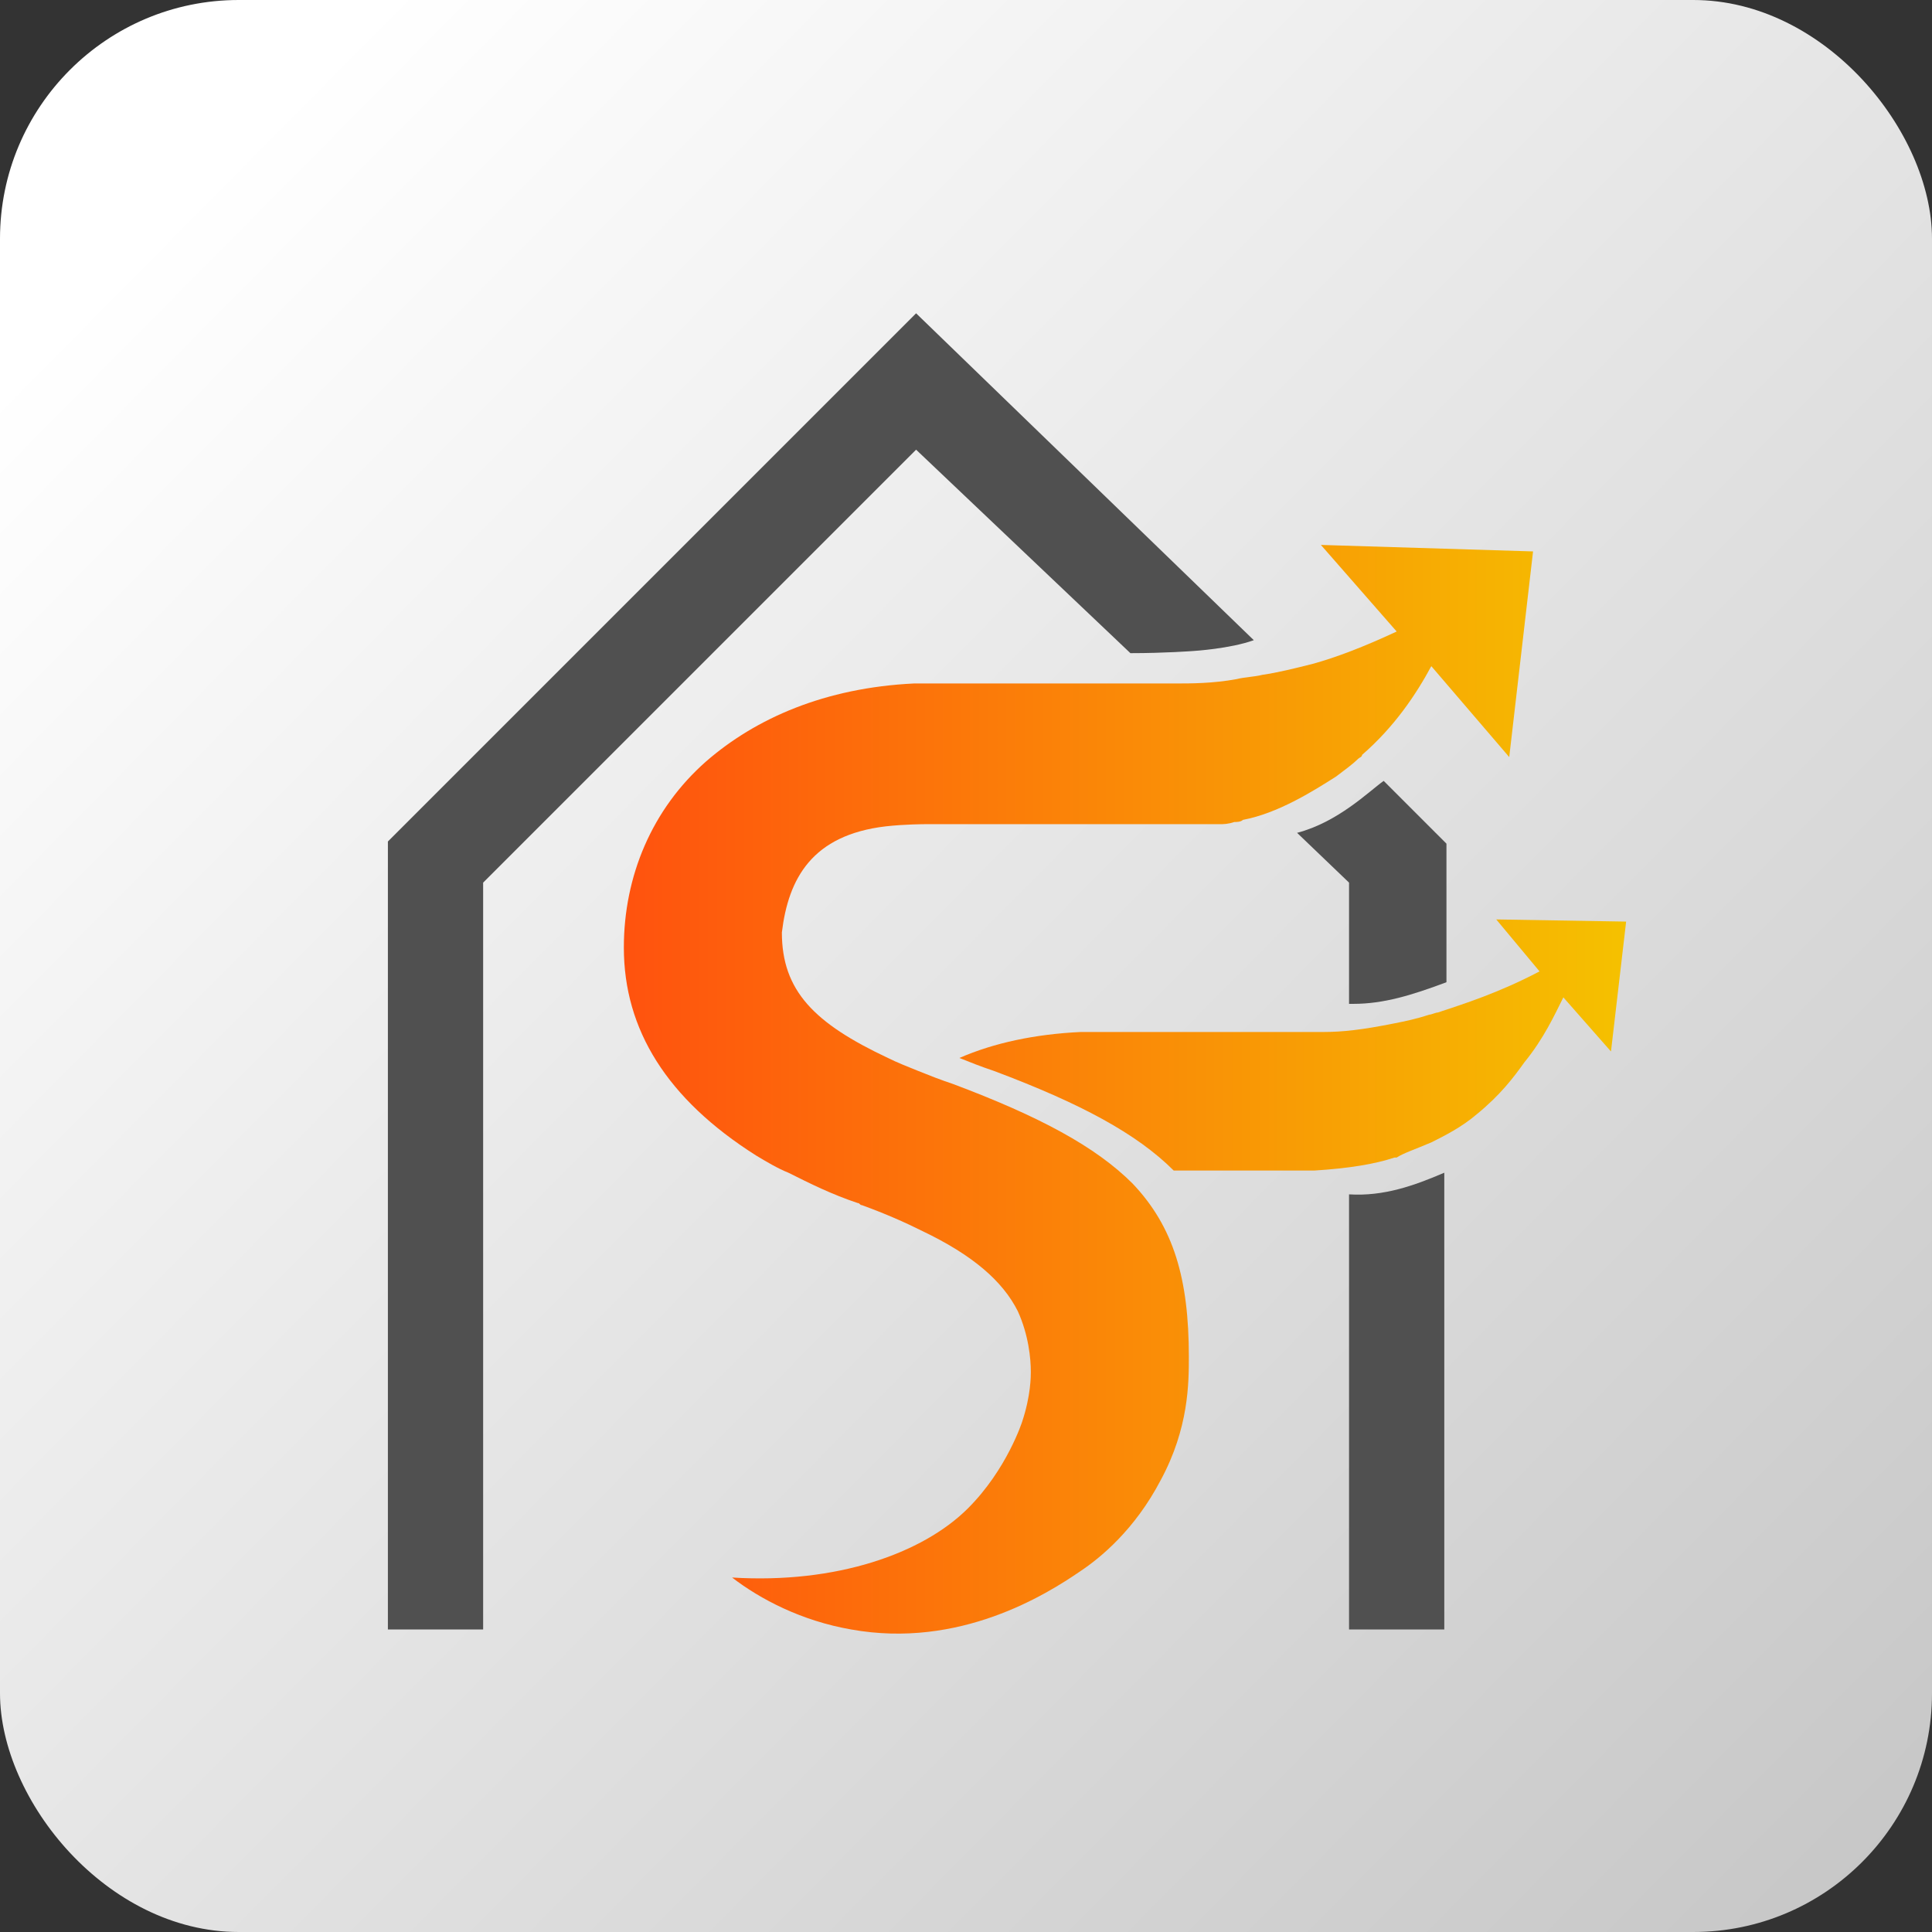
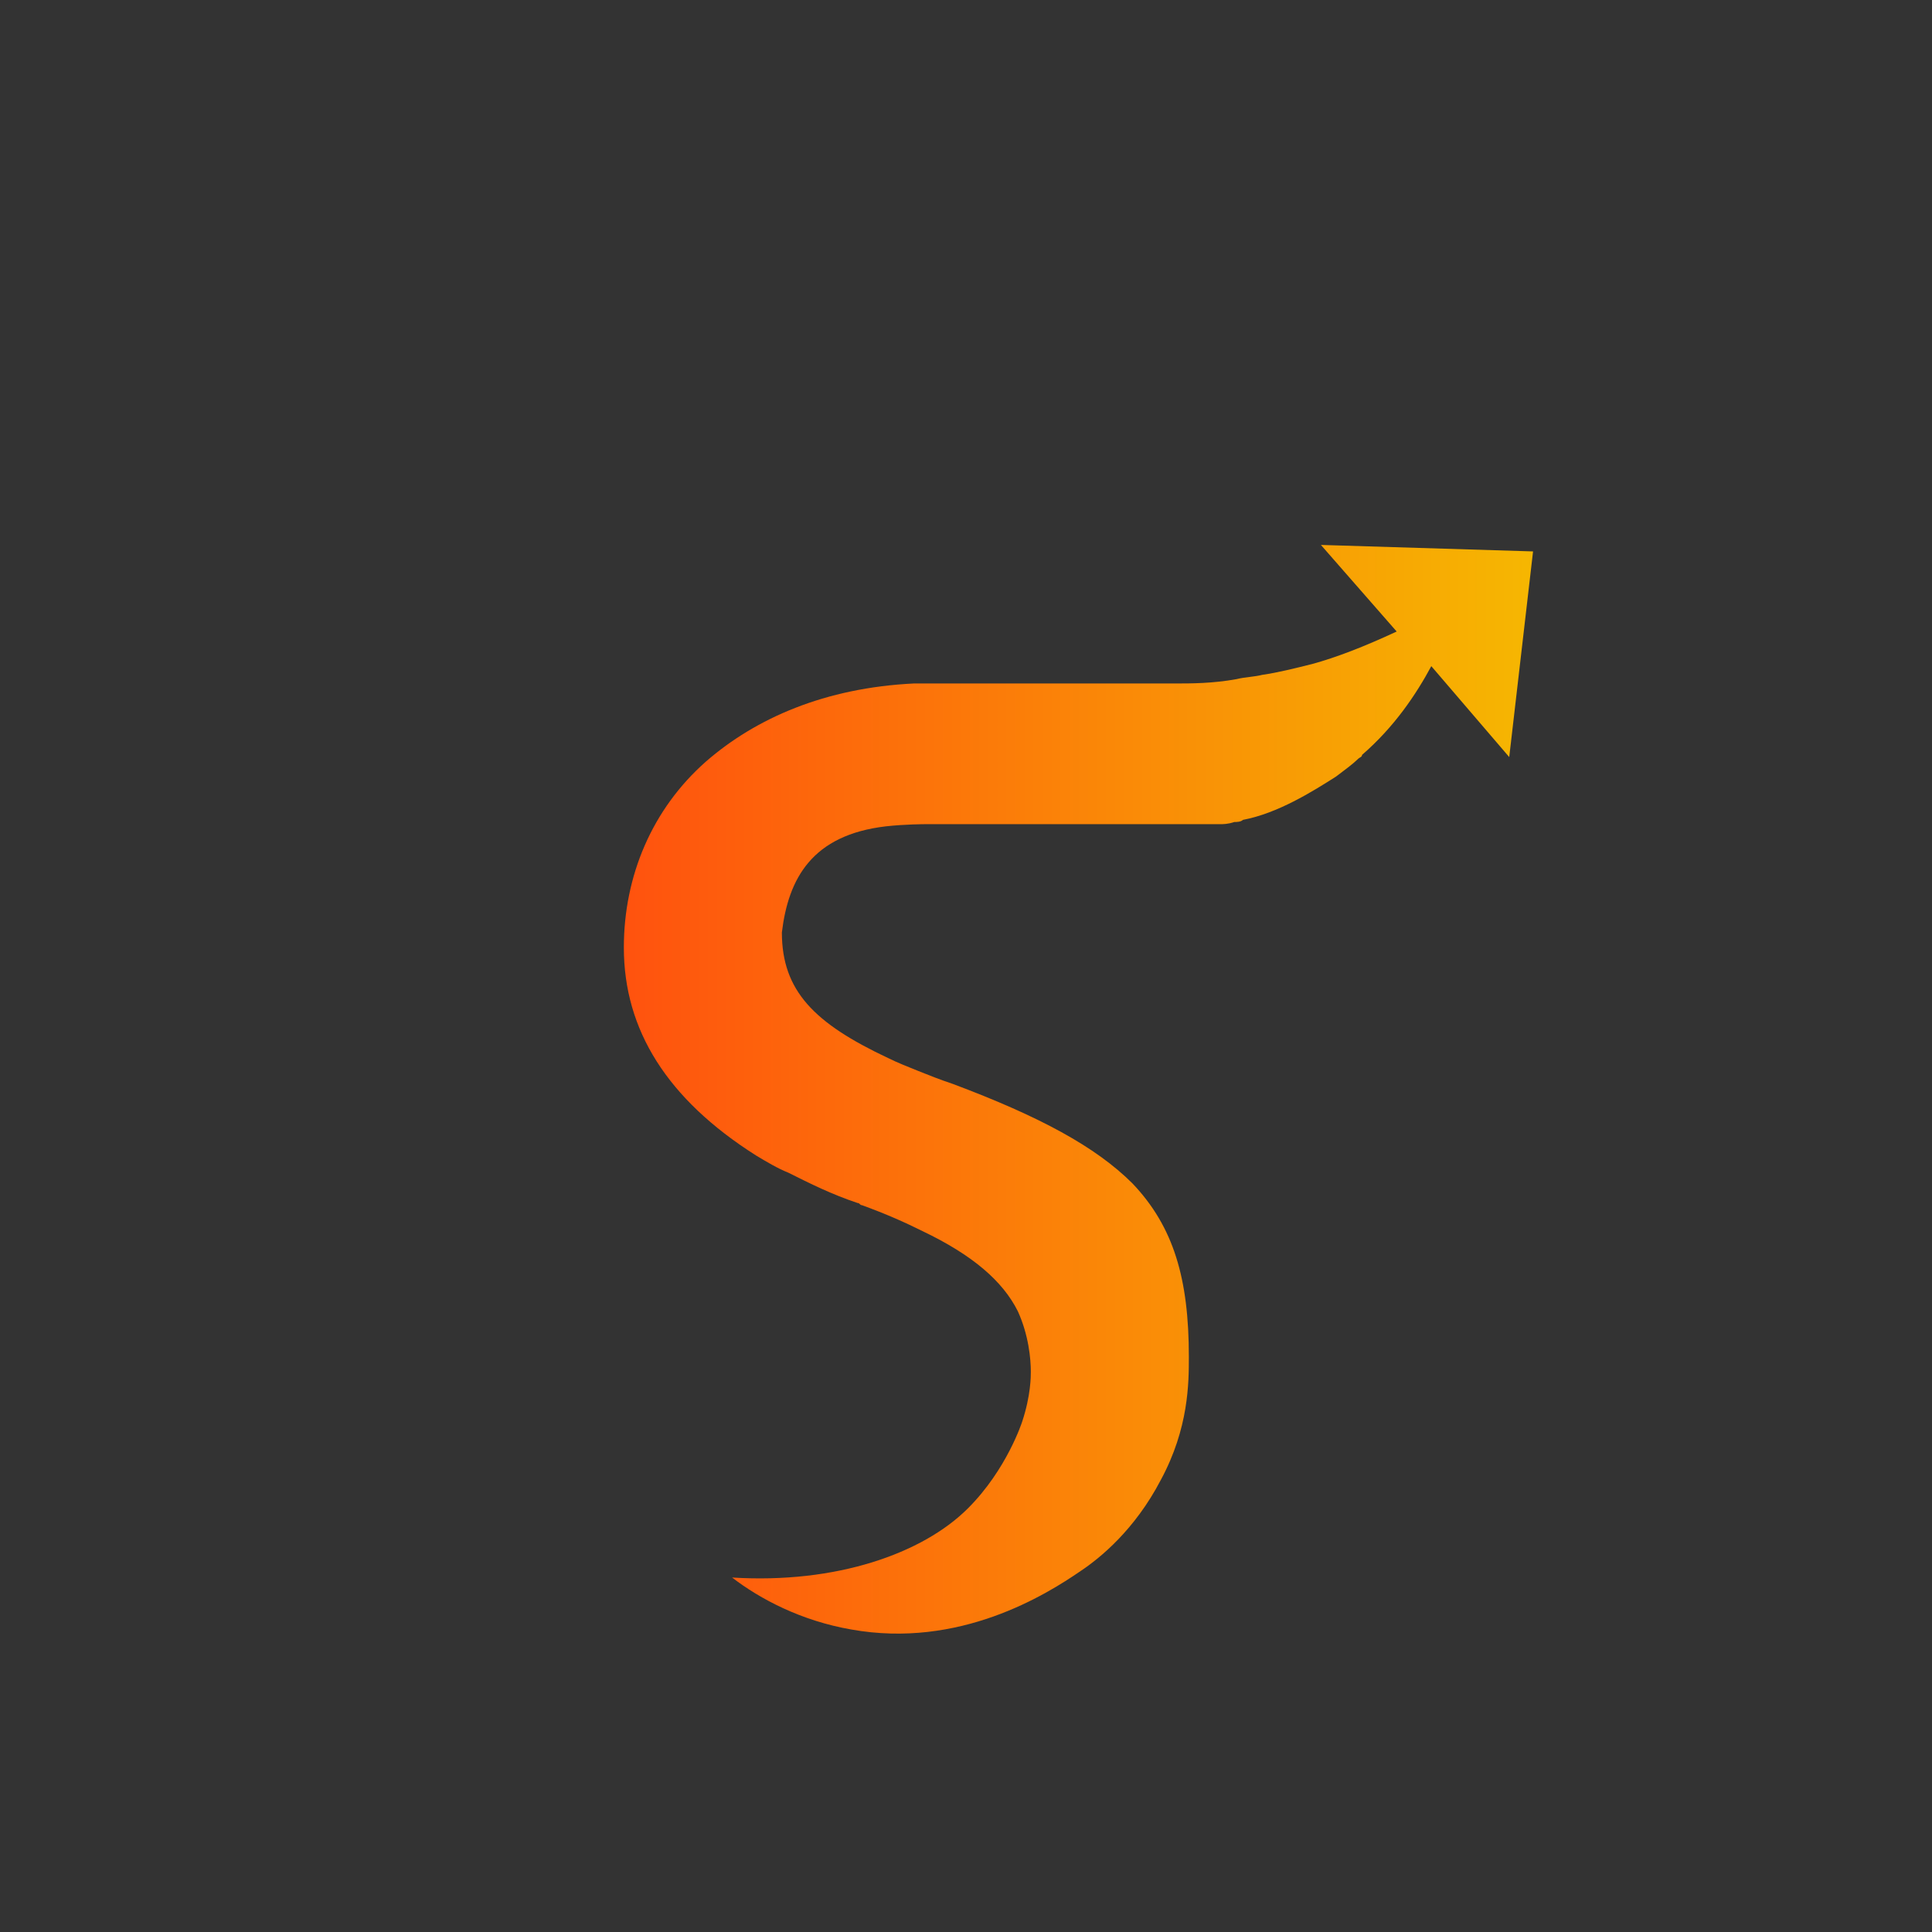
<svg xmlns="http://www.w3.org/2000/svg" width="259" height="259" viewBox="0 0 259 259" fill="none">
  <rect x="0" y="0" width="259" height="259" fill="#333333" stroke="none" />
-   <rect width="259" height="259" rx="32" fill="url(#paint0_linear_9275_67375)" />
-   <path d="M52 112.81V218.444H64.769V118.323L122.81 60.283L151.54 87.562C156.183 87.562 159.956 87.272 159.956 87.272C159.956 87.272 164.889 86.981 168.081 85.821L122.81 42L52 112.81Z" fill="#505050" />
-   <path d="M185.493 104.684C183.462 106.135 179.399 110.198 173.885 111.649L180.85 118.323V134.575H181.431C185.493 134.575 189.266 133.414 193.909 131.673V113.1L185.493 104.684Z" fill="#505050" />
-   <path d="M193.619 157.211V218.444H180.85V160.113C185.494 160.403 189.556 158.952 193.619 157.211Z" fill="#505050" />
  <path d="M177.078 73.052L187.235 84.66C182.882 86.691 179.109 88.142 175.917 89.013C173.595 89.593 171.274 90.174 169.242 90.464C168.081 90.754 166.921 90.754 165.76 91.044C162.568 91.625 159.666 91.625 157.634 91.625C157.054 91.625 152.701 91.625 148.057 91.625H147.767C146.606 91.625 145.446 91.625 145.155 91.625C141.383 91.625 139.642 91.625 137.32 91.625C135.869 91.625 132.677 91.625 129.194 91.625C128.614 91.625 127.743 91.625 127.163 91.625C125.422 91.625 123.68 91.625 122.52 91.625C110.621 92.205 101.335 96.268 94.66 102.072C87.405 108.457 83.632 117.453 83.632 127.03C83.632 138.057 89.436 147.344 101.335 154.889C102.786 155.76 104.237 156.63 105.688 157.211C108.59 158.662 111.492 160.113 114.974 161.274C115.264 161.274 115.264 161.564 115.555 161.564C118.747 162.725 121.359 163.885 123.68 165.046C130.355 168.238 134.418 171.721 136.449 175.784C137.9 178.976 138.191 182.168 138.191 183.909C138.191 184.49 138.191 187.102 137.03 190.584C137.03 190.584 134.998 196.969 129.775 202.192C123.68 208.286 112.072 212.349 98.142 211.479C101.915 214.381 107.429 217.283 114.104 218.444C128.614 221.055 140.222 213.8 144.865 210.608C147.477 208.867 152.12 205.094 155.603 198.42C159.375 191.455 159.375 185.36 159.375 181.878C159.375 171.431 157.344 164.466 151.83 158.662C146.897 153.728 139.351 149.665 127.743 145.312C126.002 144.732 124.551 144.152 123.1 143.571C121.649 142.991 120.198 142.41 119.037 141.83C109.17 137.187 104.817 132.834 104.817 124.998C105.688 117.743 108.88 111.939 118.747 110.778C121.359 110.488 123.971 110.488 123.971 110.488C126.002 110.488 126.873 110.488 129.484 110.488C131.226 110.488 133.257 110.488 135.579 110.488H139.351H151.83H153.281H156.764C161.697 110.488 162.858 110.488 163.438 110.488C164.019 110.488 164.599 110.488 165.47 110.198C165.76 110.198 166.34 110.198 166.63 109.908C171.274 109.037 175.917 106.135 179.109 104.103C180.27 103.233 181.431 102.362 182.011 101.782C182.301 101.492 182.592 101.492 182.592 101.201C186.945 97.429 189.847 93.076 191.878 89.303L202.325 101.492L205.518 73.922L177.078 73.052Z" fill="url(#paint1_linear_9275_67375)" />
-   <path d="M217.996 123.547L215.965 140.959L209.58 133.704C208.42 136.026 206.969 139.218 204.357 142.41C202.906 144.442 201.165 146.763 197.972 149.375C195.941 151.116 193.619 152.277 191.878 153.148C189.847 154.018 188.105 154.599 187.235 155.179C187.235 155.179 187.235 155.179 186.945 155.179C184.333 156.05 180.85 156.63 176.207 156.92H174.466H173.885H172.434H170.983H161.407H157.634H157.344C152.41 151.987 144.865 147.924 133.257 143.571C131.516 142.991 130.065 142.41 128.614 141.83C133.257 139.798 138.771 138.638 144.865 138.347C146.026 138.347 147.767 138.347 149.508 138.347C150.089 138.347 150.959 138.347 151.54 138.347C155.022 138.347 158.214 138.347 159.666 138.347C161.987 138.347 160.826 138.347 164.599 138.347C164.889 138.347 166.05 138.347 167.211 138.347C169.532 138.347 172.144 138.347 173.885 138.347H174.466C175.917 138.347 177.078 138.347 177.368 138.347C179.98 138.347 182.592 138.057 186.945 137.187C188.396 136.896 189.847 136.606 191.588 136.026C191.878 136.026 192.458 135.736 192.749 135.736C196.231 134.575 200.874 133.124 206.388 130.222L200.584 123.257L217.996 123.547Z" fill="url(#paint2_linear_9275_67375)" />
  <defs>
    <linearGradient id="paint0_linear_9275_67375" x1="27.5" y1="23.5" x2="440.5" y2="432.5" gradientUnits="userSpaceOnUse">
      <stop stop-color="white" />
      <stop offset="1" stop-color="#999999" />
    </linearGradient>
    <linearGradient id="paint1_linear_9275_67375" x1="83.368" y1="146.106" x2="217.972" y2="146.106" gradientUnits="userSpaceOnUse">
      <stop stop-color="#FF520E" />
      <stop offset="1" stop-color="#F5C100" />
    </linearGradient>
    <linearGradient id="paint2_linear_9275_67375" x1="83.368" y1="140.178" x2="217.972" y2="140.178" gradientUnits="userSpaceOnUse">
      <stop stop-color="#FF520E" />
      <stop offset="1" stop-color="#F5C100" />
    </linearGradient>
  </defs>
</svg>